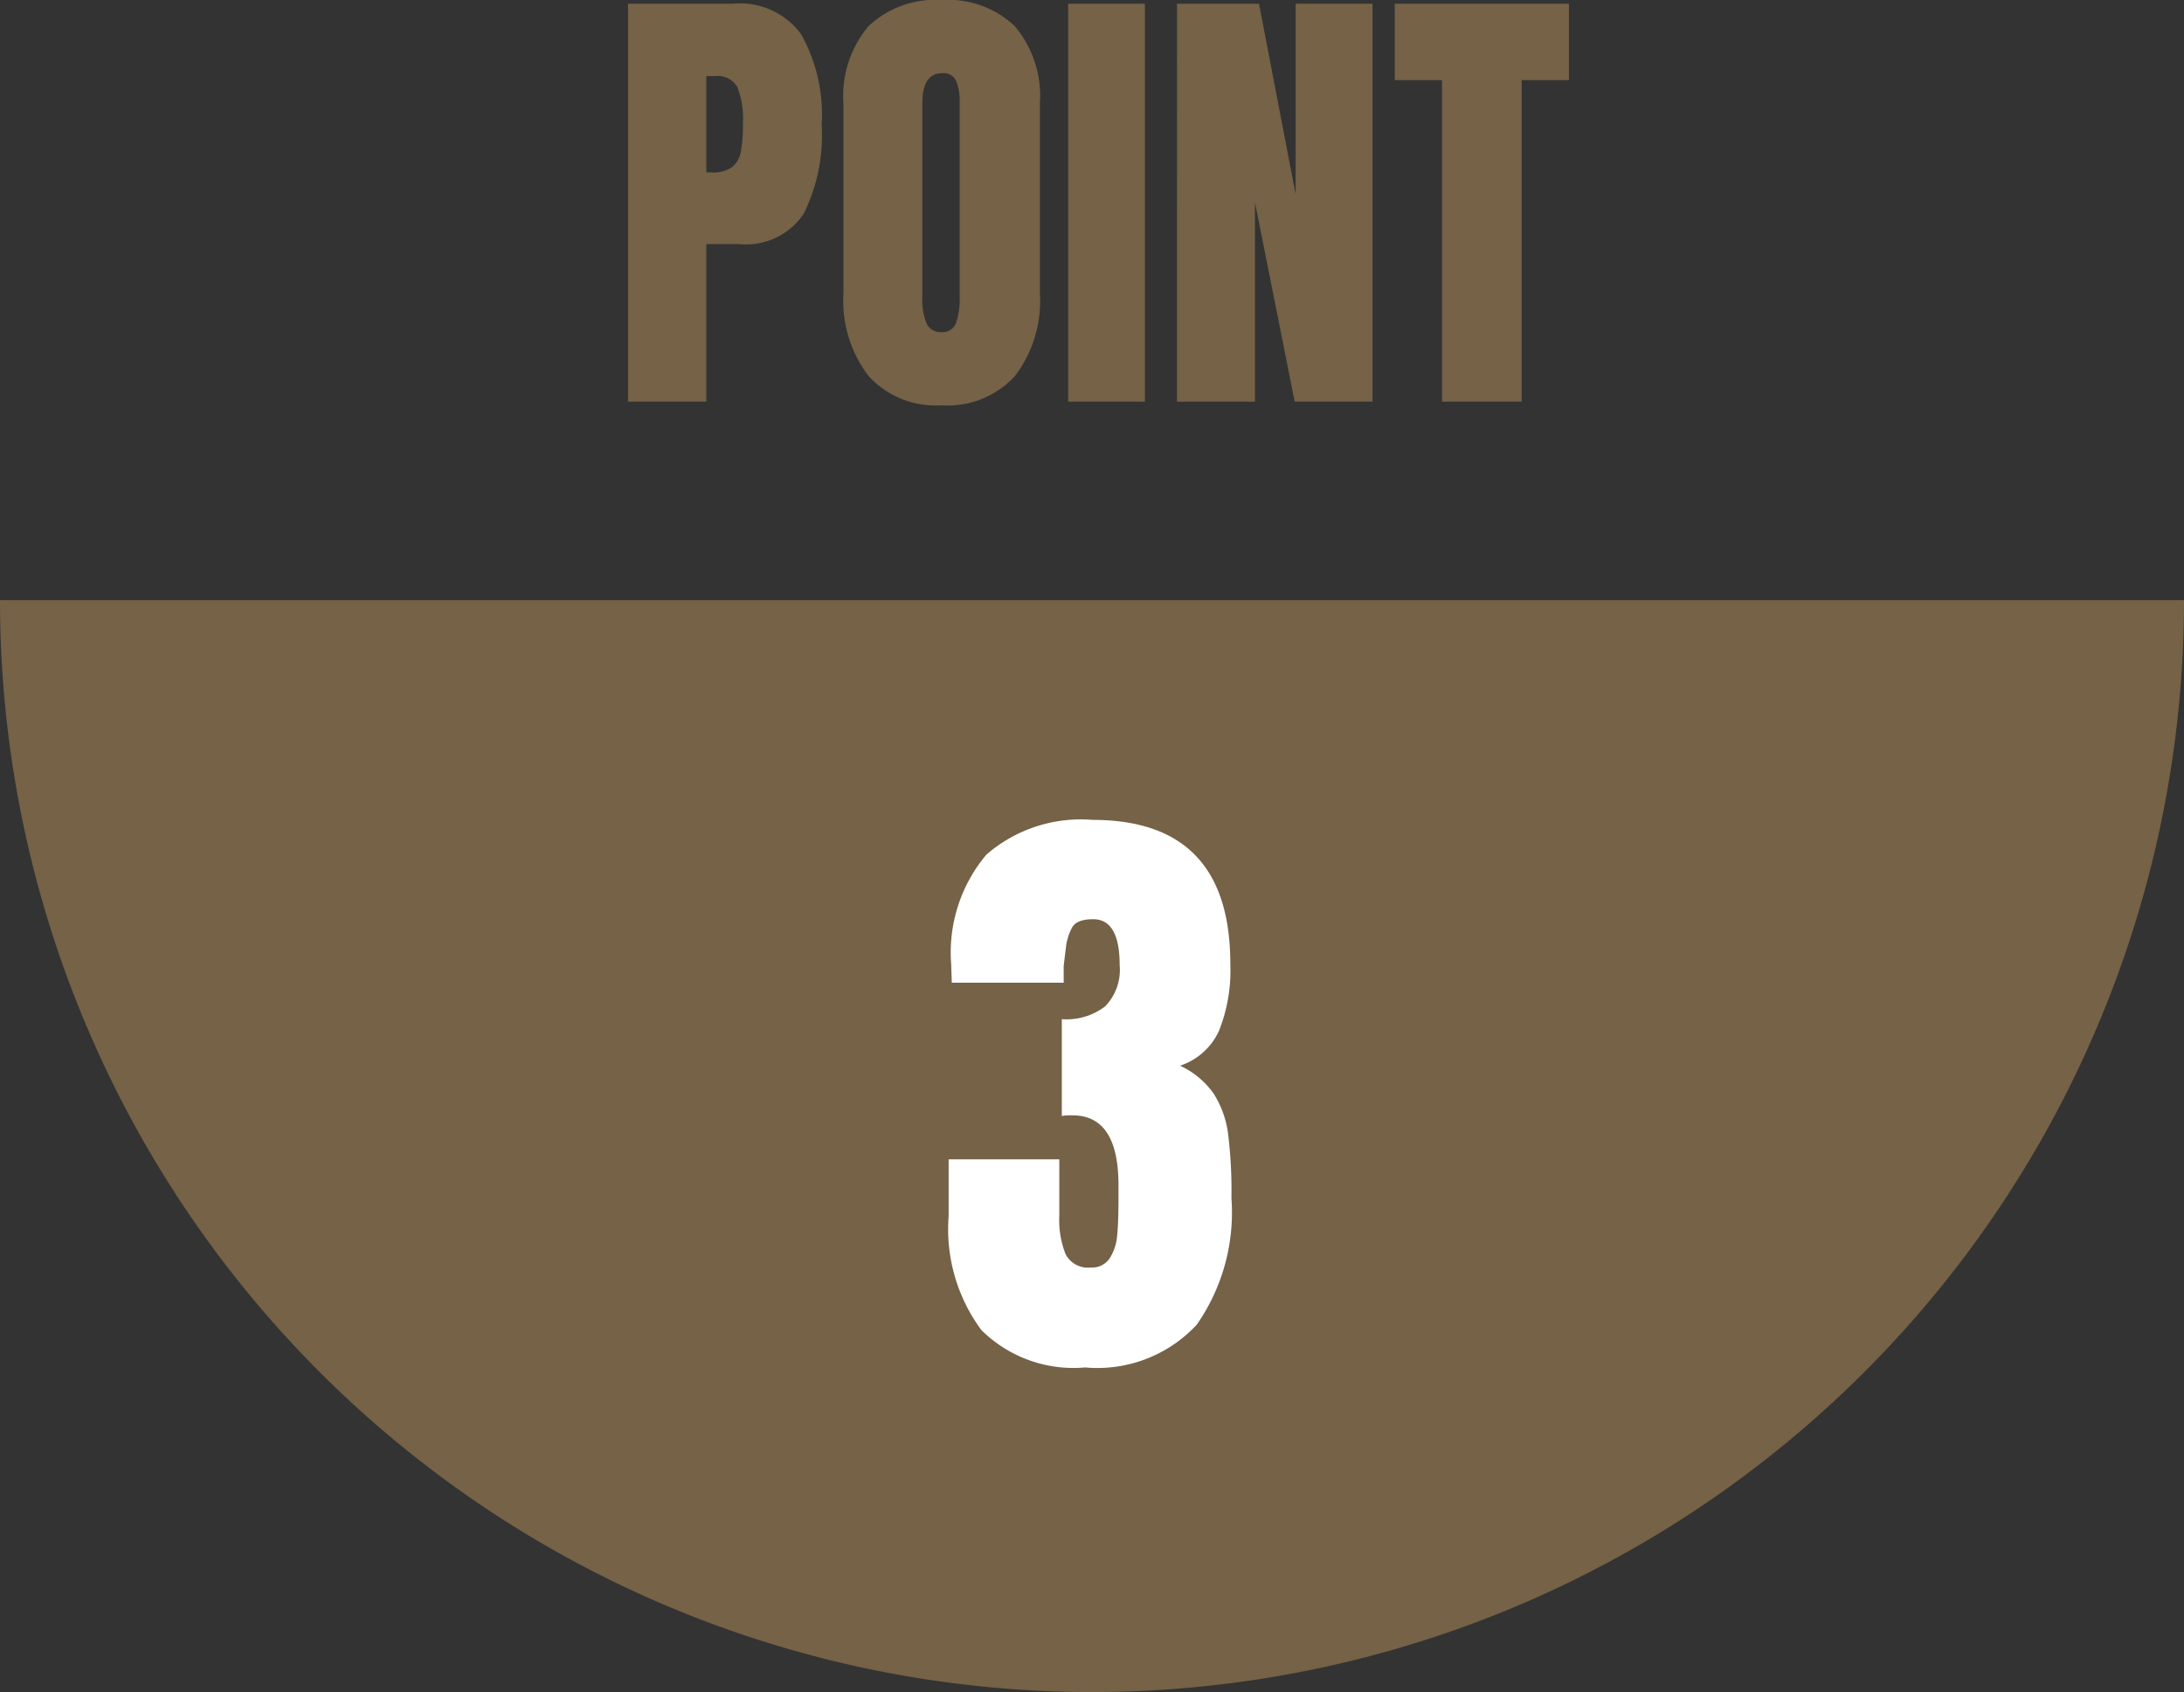
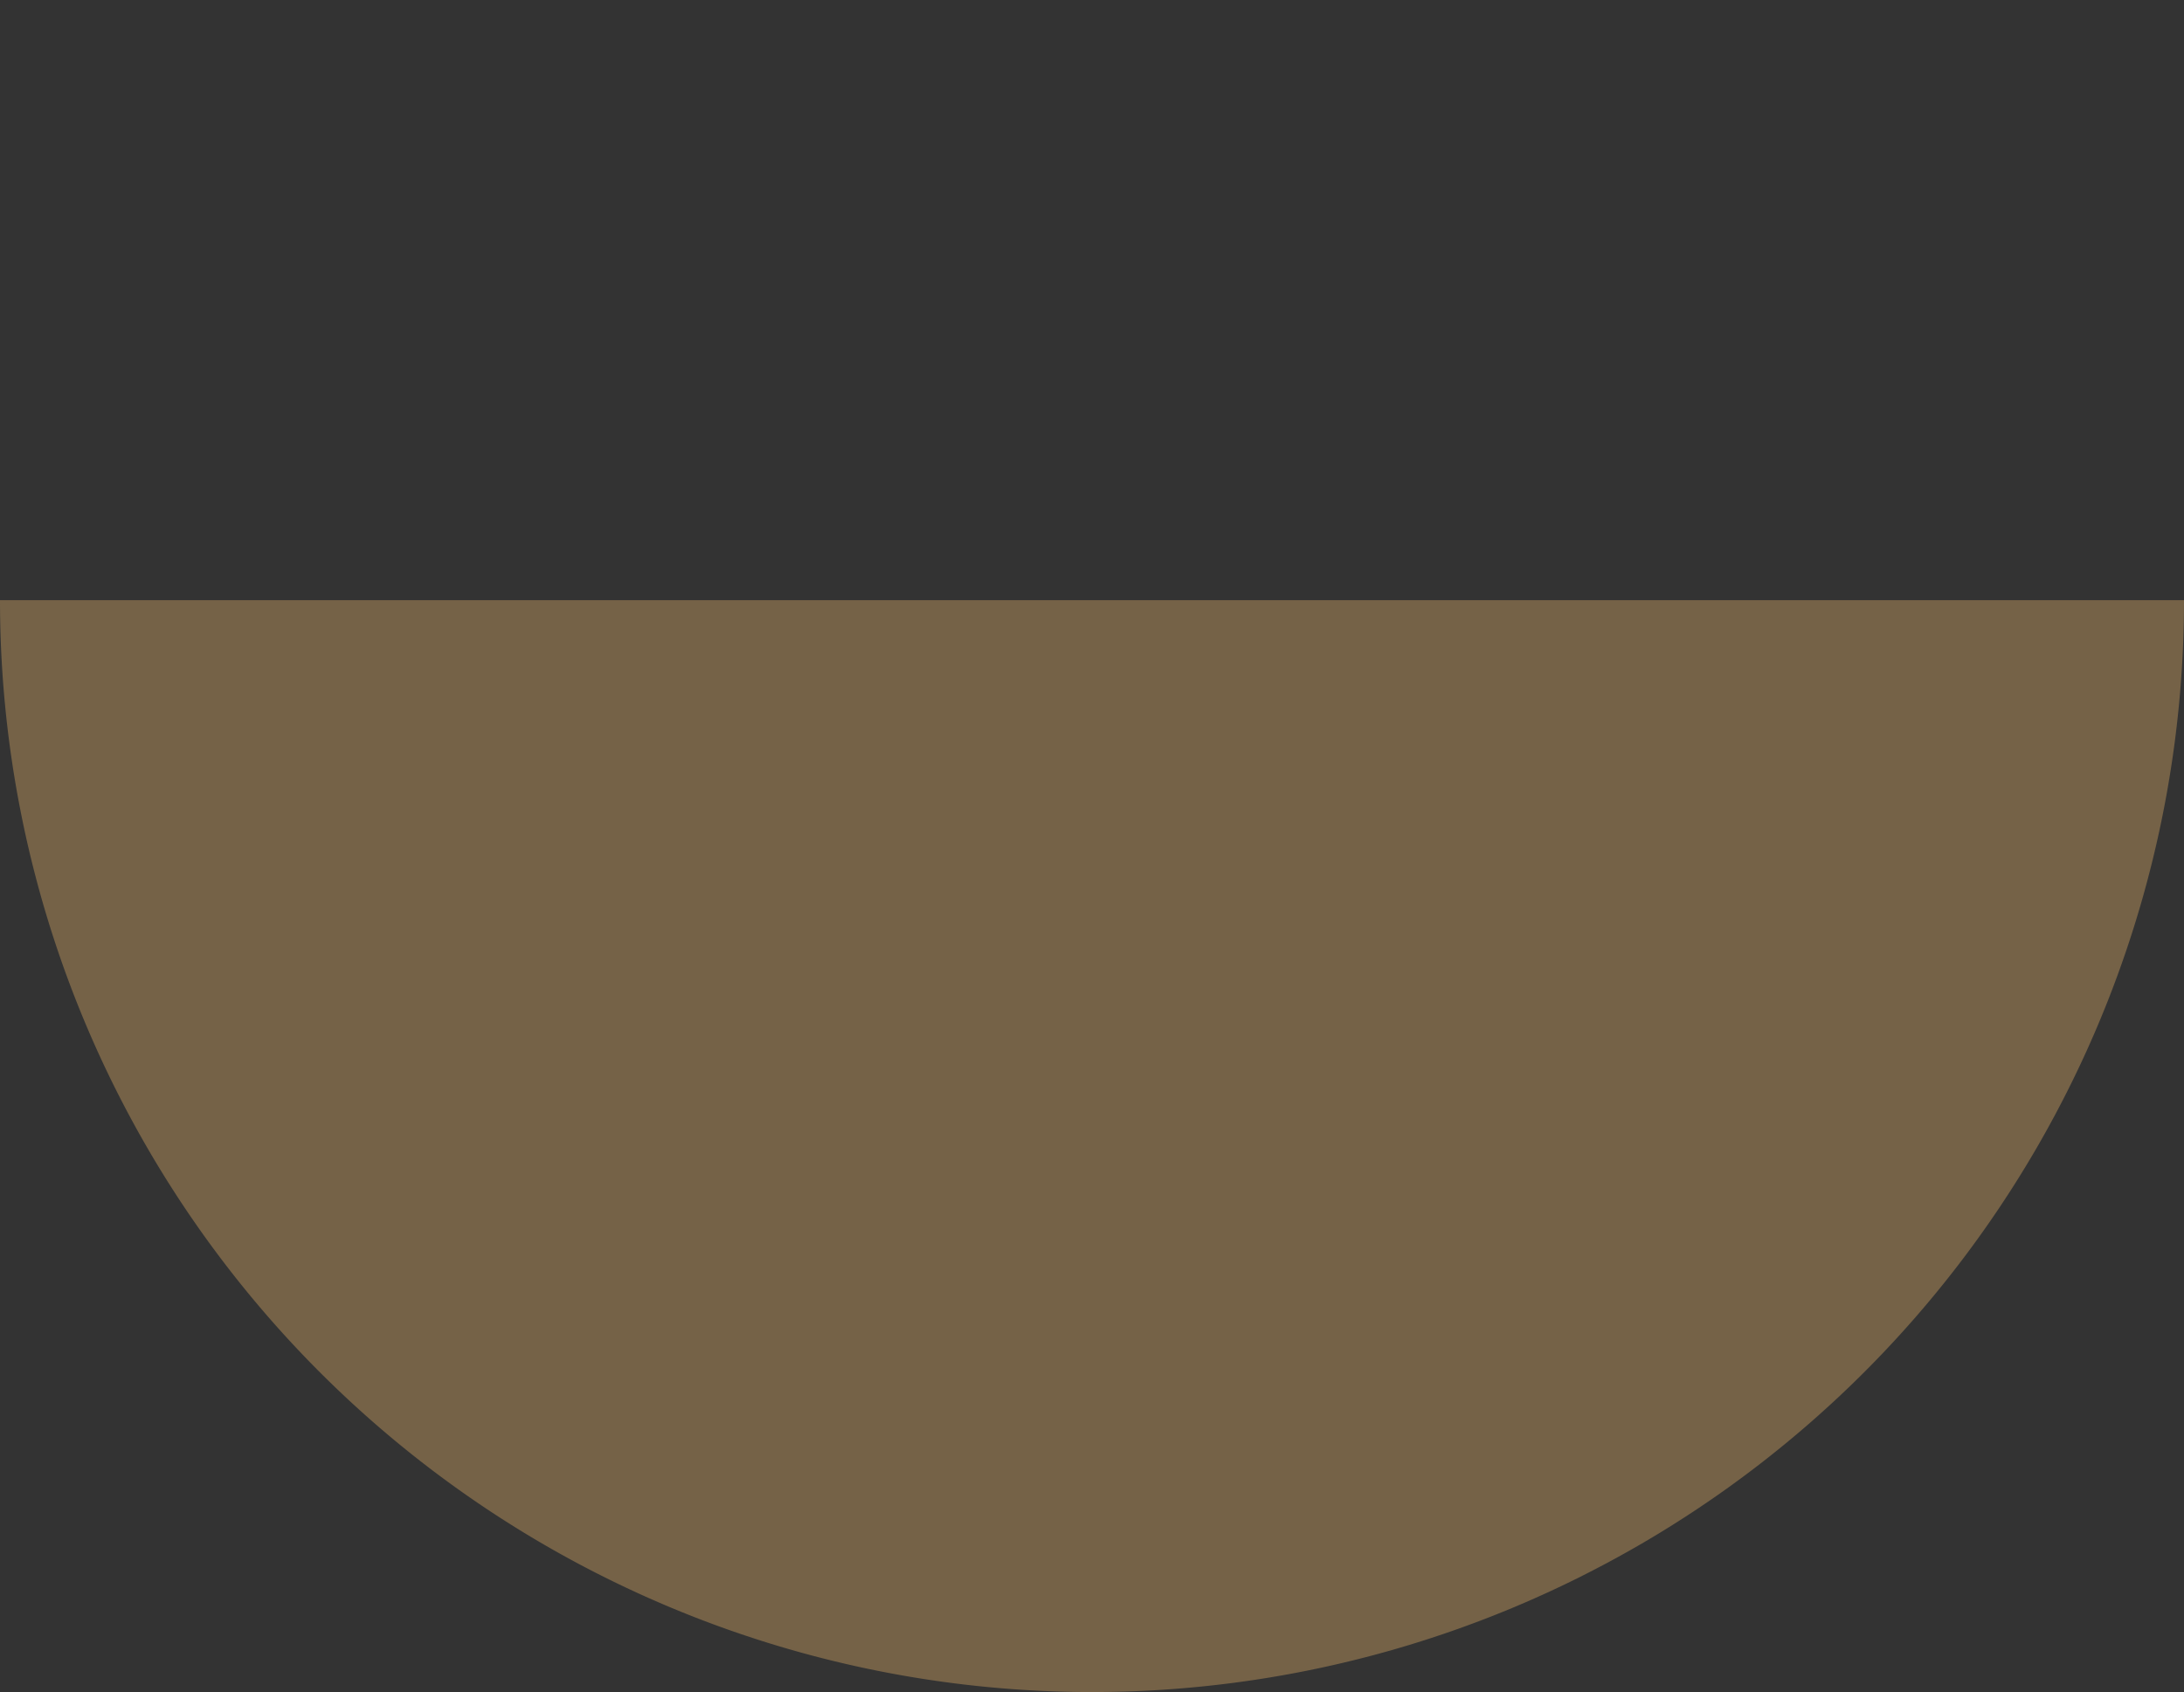
<svg xmlns="http://www.w3.org/2000/svg" width="66" height="51.138" viewBox="0 0 66 51.138">
  <rect x="0" y="0" width="66" height="51.138" fill="#333333" stroke="none" />
  <g transform="translate(-938 -2951.862)">
    <path d="M-3235-19h66a33,33,0,0,1-33,33A33,33,0,0,1-3235-19Z" transform="translate(4173 2989)" fill="#756247" />
-     <path d="M-.209.19A3.955,3.955,0,0,1-3.344-.941a5.129,5.129,0,0,1-.988-3.448V-6.1H-.988v1.71A2.794,2.794,0,0,0-.8-3.239a.753.753,0,0,0,.76.408.635.635,0,0,0,.579-.285A1.517,1.517,0,0,0,.76-3.79Q.8-4.18.8-4.921v-.4Q.8-7.429-.589-7.429a1.685,1.685,0,0,0-.323.019v-2.926A1.919,1.919,0,0,0,.4-10.725,1.589,1.589,0,0,0,.836-11.97q0-1.387-.8-1.387-.494,0-.636.247a1.664,1.664,0,0,0-.19.627q-.048.38-.066.551v.494H-4.237l-.019-.57a4.584,4.584,0,0,1,1.064-3.3A4.348,4.348,0,0,1,.019-16.359q4.161,0,4.161,4.351a4.955,4.955,0,0,1-.342,2.024A1.969,1.969,0,0,1,2.66-8.93a2.539,2.539,0,0,1,1.017.845,2.966,2.966,0,0,1,.437,1.226,14.173,14.173,0,0,1,.1,1.938A5.93,5.93,0,0,1,3.164-1.1,4.1,4.1,0,0,1-.209.19Z" transform="translate(971 2993)" fill="#fff" />
-     <path d="M-14.021-12.026h3.178a2.282,2.282,0,0,1,2.058.931,4.952,4.952,0,0,1,.616,2.723,5.344,5.344,0,0,1-.546,2.7,2.1,2.1,0,0,1-1.96.91h-.98V0h-2.366Zm2.506,5.1a1.022,1.022,0,0,0,.637-.161.766.766,0,0,0,.266-.462,4.471,4.471,0,0,0,.063-.861,2.6,2.6,0,0,0-.168-1.092.677.677,0,0,0-.672-.336h-.266V-6.93ZM-4.543.112A2.742,2.742,0,0,1-6.755-.777a3.744,3.744,0,0,1-.756-2.5V-9a3.272,3.272,0,0,1,.756-2.345,2.919,2.919,0,0,1,2.212-.791,2.919,2.919,0,0,1,2.212.791A3.272,3.272,0,0,1-1.575-9v5.726A3.739,3.739,0,0,1-2.331-.77,2.753,2.753,0,0,1-4.543.112Zm0-2.212a.425.425,0,0,0,.434-.28A2.181,2.181,0,0,0-4-3.164v-5.88a1.635,1.635,0,0,0-.1-.637.417.417,0,0,0-.427-.245q-.6,0-.6.91V-3.15a1.9,1.9,0,0,0,.126.784A.465.465,0,0,0-4.543-2.1ZM-.721,0V-12.026H1.6V0Zm3.29,0V-12.026H5.047L6.153-6.272v-5.754H8.477V0H6.125l-1.2-6.02V0Zm8.008,0V-9.716H9.149v-2.31h5.264v2.31H12.985V0Z" transform="translate(971 2964)" fill="#756247" />
  </g>
</svg>